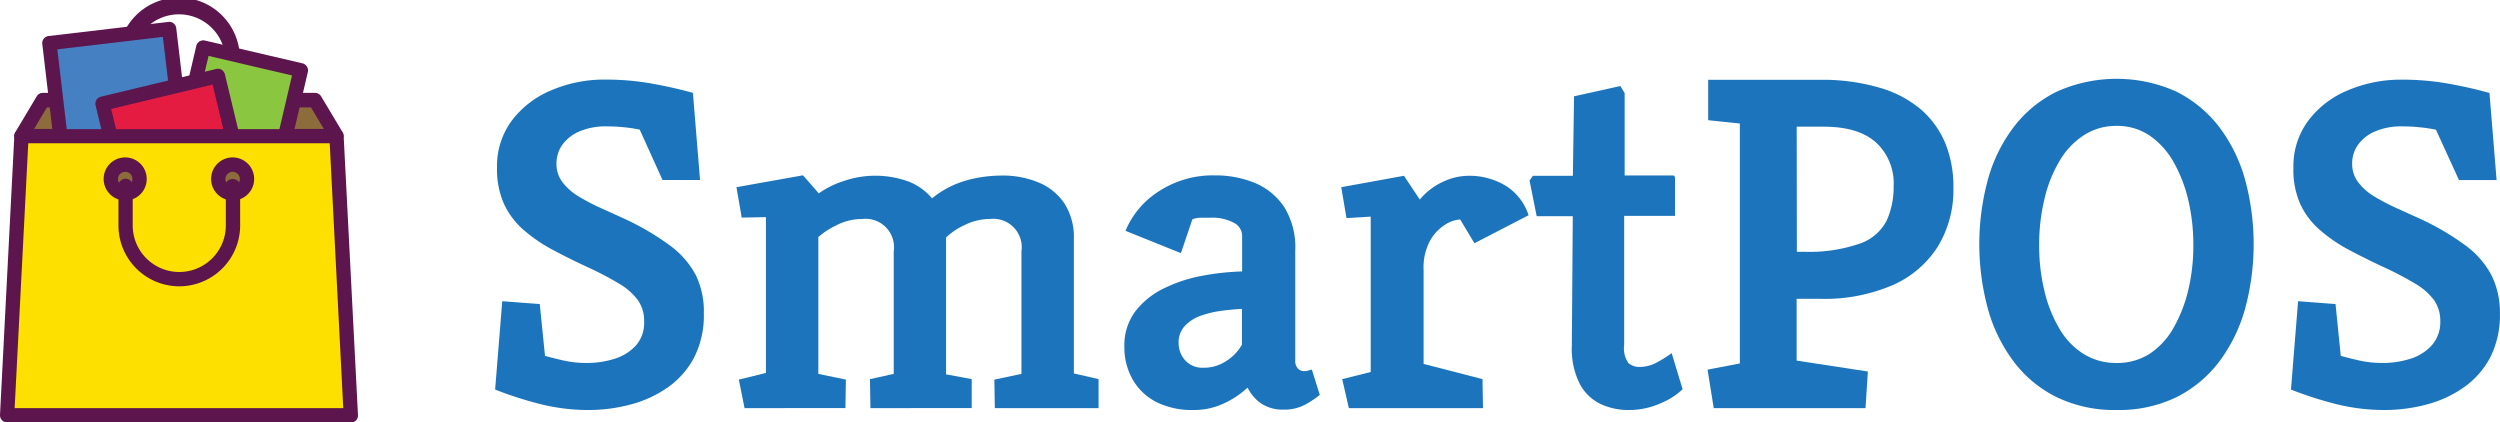
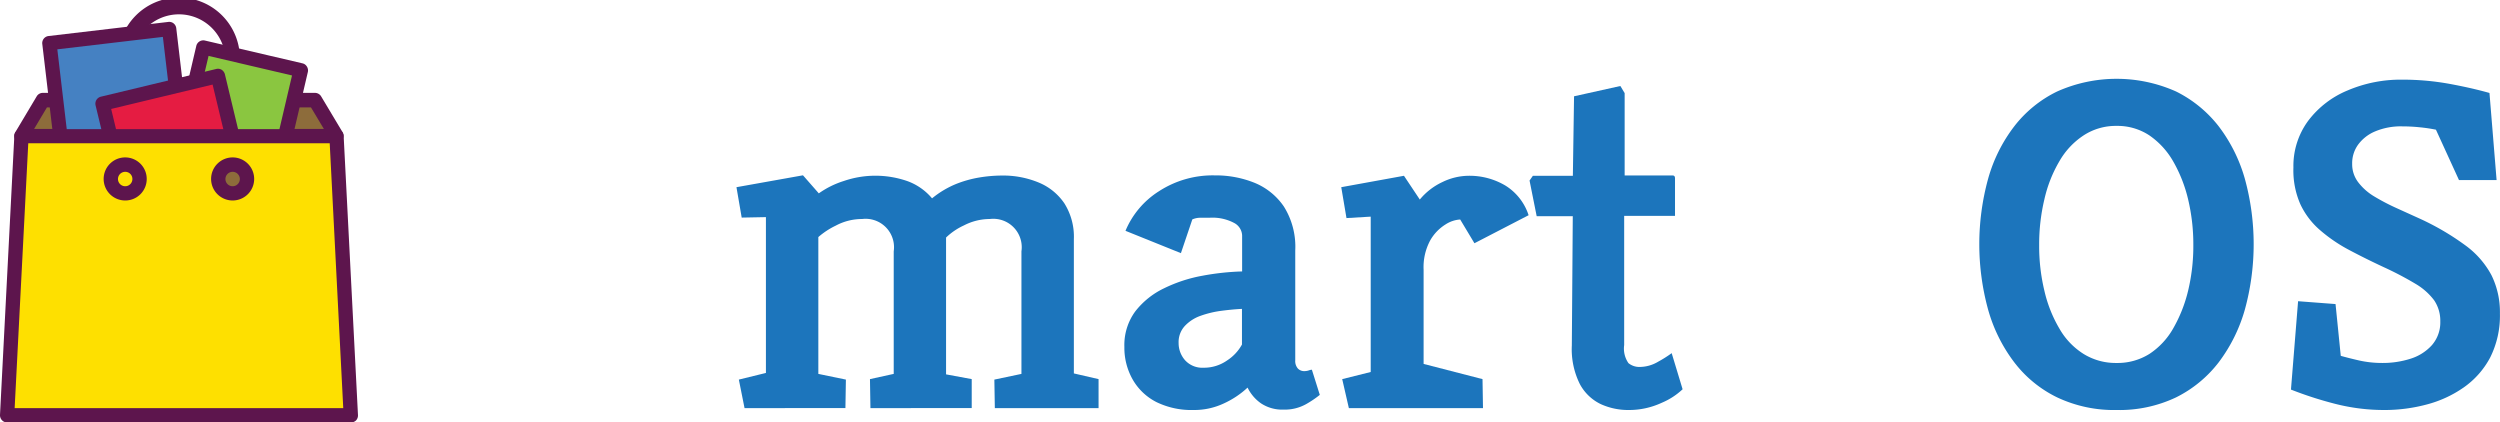
<svg xmlns="http://www.w3.org/2000/svg" id="Layer_1" data-name="Layer 1" viewBox="0 0 315.73 53.35">
  <defs>
    <style>.cls-1{fill:#5d154d;}.cls-2{fill:#8d6c3b;}.cls-3{fill:#8ac640;}.cls-4{fill:#4581c2;}.cls-5{fill:#e51c42;}.cls-6{fill:#fee000;}.cls-7{fill:#1c75bc;}</style>
  </defs>
  <path class="cls-1" d="M143.74,95.4H130.18a.9.9,0,0,1-.9-.9v-5a7.69,7.69,0,1,1,15.37,0v5A.9.9,0,0,1,143.74,95.4Zm-12.66-1.8h11.76V89.53a5.88,5.88,0,0,0-11.76,0Z" transform="translate(-114.36 -81.84)" />
  <polygon class="cls-2" points="42.5 17.18 2.71 17.18 5.42 12.66 39.79 12.66 42.5 17.18" />
  <path class="cls-1" d="M156.86,99.93H117.07a.91.91,0,0,1-.79-.46.92.92,0,0,1,0-.91L119,94a.89.89,0,0,1,.77-.43h34.36a.91.91,0,0,1,.78.43l2.71,4.53a.9.9,0,0,1,0,.91A.91.91,0,0,1,156.86,99.93Zm-38.19-1.81h36.59l-1.63-2.72H120.29Z" transform="translate(-114.36 -81.84)" />
  <rect class="cls-3" x="137.87" y="89.52" width="13.56" height="12.66" transform="translate(-95.98 133.03) rotate(-76.84)" />
  <path class="cls-1" d="M149.27,104.81a.76.76,0,0,1-.21,0l-12.33-2.88a.93.93,0,0,1-.56-.41.89.89,0,0,1-.11-.68l3.09-13.2a.91.91,0,0,1,1.09-.68l12.32,2.88a.87.87,0,0,1,.56.41.91.91,0,0,1,.12.68l-3.09,13.21A.92.92,0,0,1,149.27,104.81ZM138,100.34l10.56,2.47,2.68-11.44L140.7,88.9Z" transform="translate(-114.36 -81.84)" />
  <rect class="cls-4" x="121.5" y="86.33" width="15.23" height="16.32" transform="translate(-124.56 -66.03) rotate(-6.74)" />
  <path class="cls-1" d="M122.51,104.39a.91.91,0,0,1-.9-.8l-1.91-16.2a.9.9,0,0,1,.79-1l15.12-1.78a.89.89,0,0,1,.67.18.92.92,0,0,1,.34.61l1.91,16.2a.9.9,0,0,1-.19.67.88.88,0,0,1-.6.34l-15.12,1.78Zm-.91-16.32,1.7,14.41,13.33-1.57-1.7-14.41Z" transform="translate(-114.36 -81.84)" />
  <rect class="cls-5" x="128.99" y="92.96" width="14.98" height="15.77" transform="translate(-134.15 -47.14) rotate(-13.52)" />
  <path class="cls-1" d="M131,111.16a.9.9,0,0,1-.88-.69l-3.69-15.33a.91.91,0,0,1,.67-1.09l14.57-3.5a.9.9,0,0,1,.68.1,1,1,0,0,1,.41.56l3.68,15.34a.9.9,0,0,1-.1.68,1,1,0,0,1-.56.41l-14.57,3.5A.75.75,0,0,1,131,111.16Zm-2.6-15.56,3.26,13.57,12.81-3.08-3.26-13.57Z" transform="translate(-114.36 -81.84)" />
  <polygon class="cls-6" points="44.31 52.45 0.9 52.45 2.71 17.18 42.5 17.18 44.31 52.45" />
  <path class="cls-1" d="M158.66,135.19h-43.4a.88.88,0,0,1-.65-.28.92.92,0,0,1-.25-.67L116.17,99a.89.89,0,0,1,.9-.85h39.79a.9.9,0,0,1,.9.85l1.81,35.27a.92.92,0,0,1-.25.67A.91.91,0,0,1,158.66,135.19Zm-42.45-1.81h41.5L156,99.93H117.93Z" transform="translate(-114.36 -81.84)" />
  <circle class="cls-2" cx="29.39" cy="22.61" r="1.81" />
  <path class="cls-1" d="M143.74,107.16a2.72,2.72,0,1,1,2.72-2.71A2.72,2.72,0,0,1,143.74,107.16Zm0-3.62a.91.91,0,1,0,.91.91A.91.91,0,0,0,143.74,103.54Z" transform="translate(-114.36 -81.84)" />
-   <circle class="cls-2" cx="15.82" cy="22.61" r="1.81" />
  <path class="cls-1" d="M130.18,107.16a2.72,2.72,0,1,1,2.71-2.71A2.71,2.71,0,0,1,130.18,107.16Zm0-3.62a.91.91,0,1,0,.9.91A.9.9,0,0,0,130.18,103.54Z" transform="translate(-114.36 -81.84)" />
-   <path class="cls-1" d="M137,118a7.69,7.69,0,0,1-7.68-7.69v-5a.9.9,0,1,1,1.8,0v5a5.88,5.88,0,0,0,11.76,0V105.7a.84.84,0,0,1-.07-.35.9.9,0,0,1,.9-.9h.07a.9.9,0,0,1,.91.9v5A7.7,7.7,0,0,1,137,118Z" transform="translate(-114.36 -81.84)" />
-   <path class="cls-7" d="M188.77,133.62a25,25,0,0,1-6.42-.81,47.5,47.5,0,0,1-5.46-1.77l.9-11.16,4.74.36.66,6.54q.84.24,2.25.57a13.27,13.27,0,0,0,3,.33,11.41,11.41,0,0,0,3.57-.54,6.09,6.09,0,0,0,2.7-1.71,4.36,4.36,0,0,0,1-3,4.53,4.53,0,0,0-.78-2.67,7.79,7.79,0,0,0-2.34-2.07,39.65,39.65,0,0,0-4-2.1q-2.34-1.08-4.41-2.19a19.91,19.91,0,0,1-3.66-2.49,10,10,0,0,1-2.49-3.27,10.77,10.77,0,0,1-.9-4.65,9.6,9.6,0,0,1,1.86-5.91,12,12,0,0,1,5-3.84,17,17,0,0,1,6.84-1.35,33,33,0,0,1,5.88.51q2.82.51,5.16,1.17l.9,11h-4.74l-2.88-6.36a19.15,19.15,0,0,0-2-.3A21.21,21.21,0,0,0,191,97.8a8.44,8.44,0,0,0-3.45.63,5.16,5.16,0,0,0-2.16,1.68,4.07,4.07,0,0,0-.75,2.43,3.75,3.75,0,0,0,.78,2.34,7.35,7.35,0,0,0,2.07,1.8,25.57,25.57,0,0,0,2.76,1.44l2.91,1.32a33.08,33.08,0,0,1,5.79,3.39,11.15,11.15,0,0,1,3.3,3.78,10.54,10.54,0,0,1,1,4.83,11.66,11.66,0,0,1-1.23,5.55,10.65,10.65,0,0,1-3.33,3.78,14.68,14.68,0,0,1-4.71,2.16A20.46,20.46,0,0,1,188.77,133.62Z" transform="translate(-114.36 -81.84)" />
  <path class="cls-7" d="M208.39,133.38l-.72-3.6,3.42-.84V109.26l-3.06.06-.66-3.84,8.4-1.5,2,2.28a11.27,11.27,0,0,1,3.15-1.56,12.3,12.3,0,0,1,8,0,7.31,7.31,0,0,1,3.15,2.19,11.94,11.94,0,0,1,3-1.8,14.12,14.12,0,0,1,3-.84,17.68,17.68,0,0,1,2.85-.24,11.73,11.73,0,0,1,4.59.87,7.24,7.24,0,0,1,3.27,2.64,7.91,7.91,0,0,1,1.2,4.53V129l3.12.72v3.66H240l-.06-3.6,3.42-.72V113.58a3.59,3.59,0,0,0-4-4.08,7.12,7.12,0,0,0-3.27.81,8.12,8.12,0,0,0-2.25,1.53v17.28l3.24.6v3.66H224.29l-.06-3.66,3-.66V113.58a3.59,3.59,0,0,0-4-4.08,7,7,0,0,0-3.33.84,9.71,9.71,0,0,0-2.19,1.44v17.28l3.48.72-.06,3.6Z" transform="translate(-114.36 -81.84)" />
  <path class="cls-7" d="M265.09,133.62a10.09,10.09,0,0,1-4.68-1,7.2,7.2,0,0,1-3-2.85,8.11,8.11,0,0,1-1.05-4.11,7.18,7.18,0,0,1,1.38-4.5,10.13,10.13,0,0,1,3.63-2.91,18.48,18.48,0,0,1,4.86-1.59,32.16,32.16,0,0,1,5-.54v-4.56a1.87,1.87,0,0,0-1-1.56,5.84,5.84,0,0,0-3.12-.66l-1.17,0a2.52,2.52,0,0,0-1,.21l-1.44,4.26-7-2.82a10.86,10.86,0,0,1,4.23-5,12.46,12.46,0,0,1,7.05-2,13.06,13.06,0,0,1,5,.93,8.25,8.25,0,0,1,3.72,3,9.55,9.55,0,0,1,1.44,5.55v13.86a1.44,1.44,0,0,0,.33,1.05,1.1,1.1,0,0,0,.81.33,1.79,1.79,0,0,0,.57-.09,1.43,1.43,0,0,1,.39-.09l1,3.18a12.76,12.76,0,0,1-1.68,1.14,5.5,5.5,0,0,1-2.88.72,4.85,4.85,0,0,1-2.85-.78,5.15,5.15,0,0,1-1.71-2,11.25,11.25,0,0,1-3,2A8.79,8.79,0,0,1,265.09,133.62Zm1.26-5.34a5.08,5.08,0,0,0,3-.93,5.61,5.61,0,0,0,1.86-2v-4.5q-1.2.06-2.58.24a12.71,12.71,0,0,0-2.64.63,5,5,0,0,0-2,1.29,3,3,0,0,0-.78,2.16,3.26,3.26,0,0,0,.81,2.16A2.93,2.93,0,0,0,266.35,128.28Z" transform="translate(-114.36 -81.84)" />
  <path class="cls-7" d="M284.71,133.38l-.84-3.66,3.6-.9V109.2l-3.06.18-.66-3.9,7.92-1.44,2,3a8.21,8.21,0,0,1,2.88-2.22,7.68,7.68,0,0,1,3.24-.78,8.88,8.88,0,0,1,4.68,1.23,6.91,6.91,0,0,1,2.94,3.75l-6.84,3.54-1.8-3a3.86,3.86,0,0,0-1.86.63,5.65,5.65,0,0,0-1.92,2,7.12,7.12,0,0,0-.84,3.72V127.8l7.44,1.92.06,3.66Z" transform="translate(-114.36 -81.84)" />
  <path class="cls-7" d="M320.05,133.62a8.32,8.32,0,0,1-3.54-.75,5.88,5.88,0,0,1-2.64-2.55,9.86,9.86,0,0,1-1-4.86l.12-16.32h-4.56l-.9-4.5.42-.6H313L313.15,94,319,92.7l.54.9V104h6.06q.3,0,.3.36v4.74h-6.42v16.32a3.22,3.22,0,0,0,.54,2.28,2.18,2.18,0,0,0,1.5.48,4.58,4.58,0,0,0,2.25-.66,14.93,14.93,0,0,0,1.71-1.08l1.38,4.56a8.82,8.82,0,0,1-2.64,1.71A9.8,9.8,0,0,1,320.05,133.62Z" transform="translate(-114.36 -81.84)" />
-   <path class="cls-7" d="M330.79,133.38l-.78-4.86,4.08-.78V97.44l-4-.42v-5.1h14.1a25.57,25.57,0,0,1,7.56,1A14.11,14.11,0,0,1,357,95.7a11.43,11.43,0,0,1,3.06,4.29,14.52,14.52,0,0,1,1,5.55,13.79,13.79,0,0,1-1.95,7.41,12.85,12.85,0,0,1-5.7,4.89,21.81,21.81,0,0,1-9.21,1.74h-2.94v7.8l9,1.38-.3,4.62Zm10.5-19.74h1a19.58,19.58,0,0,0,7.08-1.08,6,6,0,0,0,3.27-2.88,10.25,10.25,0,0,0,.87-4.32,7,7,0,0,0-2.22-5.52q-2.22-2-6.6-2h-3.42Z" transform="translate(-114.36 -81.84)" />
  <path class="cls-7" d="M381.67,133.62a16.79,16.79,0,0,1-7.5-1.59,15.12,15.12,0,0,1-5.43-4.44,19.79,19.79,0,0,1-3.3-6.66,31.21,31.21,0,0,1,0-16.5,19.46,19.46,0,0,1,3.3-6.63,15.25,15.25,0,0,1,5.43-4.41,18.41,18.41,0,0,1,15,0,15.59,15.59,0,0,1,5.4,4.41,19.82,19.82,0,0,1,3.3,6.63,31.21,31.21,0,0,1,0,16.5,20.17,20.17,0,0,1-3.3,6.66,15.45,15.45,0,0,1-5.4,4.44A16.66,16.66,0,0,1,381.67,133.62Zm0-5.94a7.57,7.57,0,0,0,4.14-1.14,9.38,9.38,0,0,0,3-3.21,18,18,0,0,0,1.89-4.77,24.2,24.2,0,0,0,.66-5.76,24.57,24.57,0,0,0-.66-5.79,17.94,17.94,0,0,0-1.89-4.8,10,10,0,0,0-3-3.27,7.29,7.29,0,0,0-4.14-1.2,7.43,7.43,0,0,0-4.17,1.2,9.64,9.64,0,0,0-3.06,3.27,16.71,16.71,0,0,0-1.89,4.8,24.57,24.57,0,0,0-.66,5.79,24.2,24.2,0,0,0,.66,5.76,16.74,16.74,0,0,0,1.89,4.77,9.09,9.09,0,0,0,3.06,3.21A7.72,7.72,0,0,0,381.67,127.68Z" transform="translate(-114.36 -81.84)" />
  <path class="cls-7" d="M415.57,133.62a24.93,24.93,0,0,1-6.42-.81,46.87,46.87,0,0,1-5.46-1.77l.9-11.16,4.73.36.66,6.54q.84.24,2.25.57a13.36,13.36,0,0,0,3,.33,11.51,11.51,0,0,0,3.57-.54,6.05,6.05,0,0,0,2.69-1.71,4.37,4.37,0,0,0,1.06-3,4.6,4.6,0,0,0-.78-2.67,8,8,0,0,0-2.34-2.07,41.06,41.06,0,0,0-4-2.1q-2.32-1.08-4.41-2.19a19.49,19.49,0,0,1-3.65-2.49,9.82,9.82,0,0,1-2.49-3.27A10.62,10.62,0,0,1,404,103a9.6,9.6,0,0,1,1.87-5.91,11.93,11.93,0,0,1,5-3.84,17.06,17.06,0,0,1,6.85-1.35,33.07,33.07,0,0,1,5.88.51c1.87.34,3.6.73,5.16,1.17l.9,11h-4.75L422,98.22a19.34,19.34,0,0,0-2-.3,21.4,21.4,0,0,0-2.23-.12,8.36,8.36,0,0,0-3.44.63,5.1,5.1,0,0,0-2.16,1.68,4,4,0,0,0-.75,2.43,3.75,3.75,0,0,0,.78,2.34,7.16,7.16,0,0,0,2.06,1.8,26.54,26.54,0,0,0,2.76,1.44l2.91,1.32a32.71,32.71,0,0,1,5.79,3.39,11.15,11.15,0,0,1,3.3,3.78,10.54,10.54,0,0,1,1.06,4.83,11.78,11.78,0,0,1-1.23,5.55,10.78,10.78,0,0,1-3.34,3.78,14.63,14.63,0,0,1-4.7,2.16A20.58,20.58,0,0,1,415.57,133.62Z" transform="translate(-114.36 -81.84)" />
</svg>